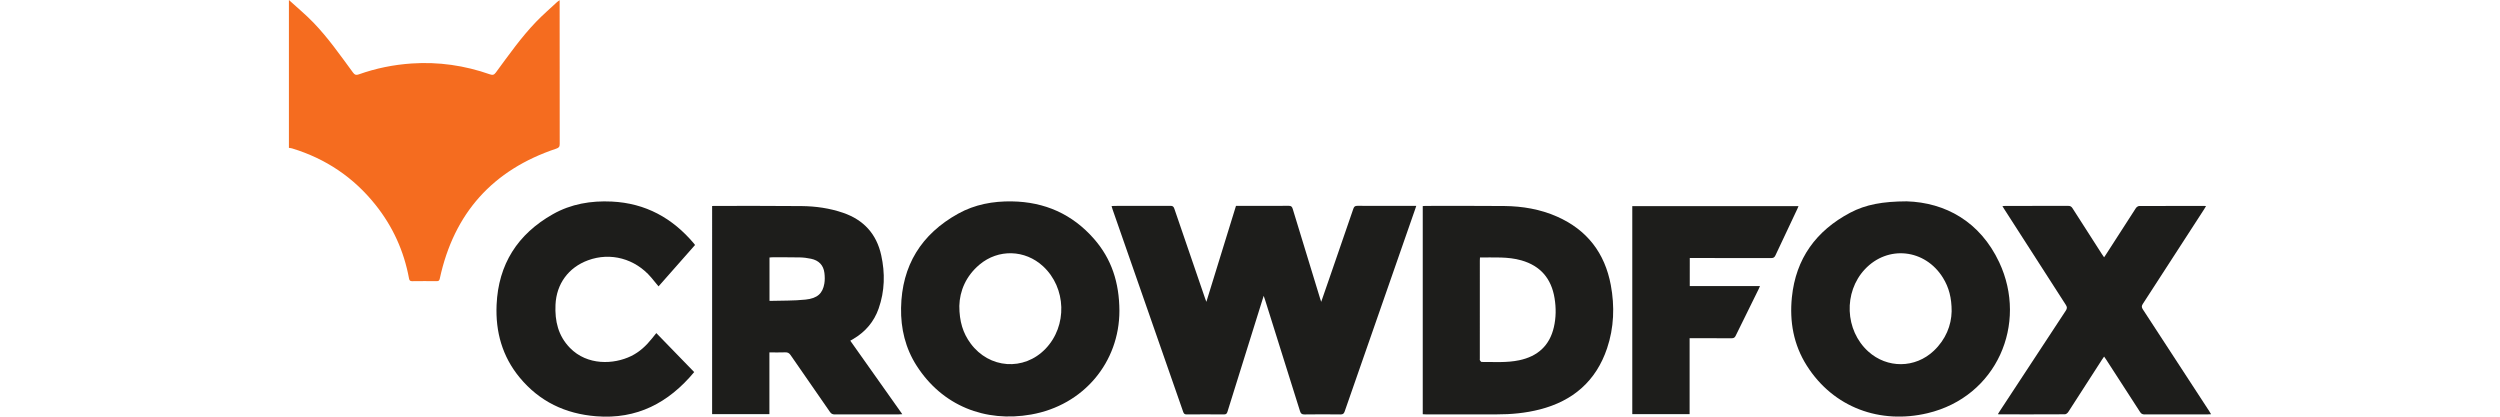
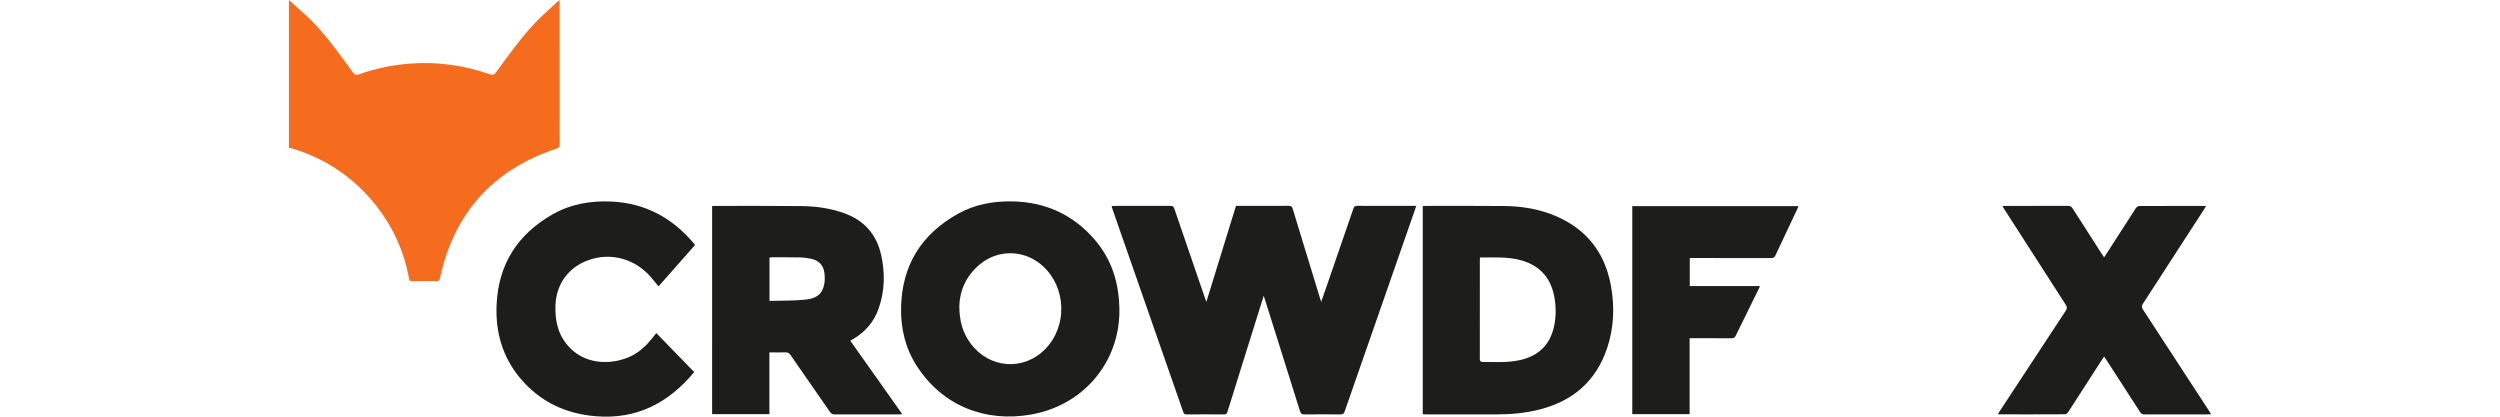
<svg xmlns="http://www.w3.org/2000/svg" version="1.1" id="Layer_1" x="0px" y="0px" viewBox="0 0 300 50" style="enable-background:new 0 0 300 50;" xml:space="preserve">
  <style type="text/css"> .st0{fill:none;} .st1{fill:#F56C1F;} .st2{fill:#1D1D1B;} </style>
-   <rect class="st0" width="300" height="50" />
  <rect class="st0" width="300" height="50" />
  <g>
    <path class="st1" d="M34.669,0c0.979,0.895,2.005,1.745,2.926,2.696c1.787,1.845,3.25,3.958,4.772,6.019 c0.197,0.267,0.358,0.327,0.676,0.214c2.059-0.735,4.181-1.165,6.367-1.312c3.222-0.216,6.345,0.238,9.383,1.304 c0.322,0.113,0.496,0.069,0.706-0.215c1.541-2.091,3.035-4.223,4.843-6.1c0.796-0.827,1.669-1.579,2.509-2.362 c0.075-0.07,0.166-0.121,0.305-0.22c0,0.179,0,0.293,0,0.408c0,5.615-0.004,11.23,0.009,16.845 c0.001,0.339-0.106,0.458-0.418,0.562c-7.621,2.545-12.279,7.747-13.973,15.594 c-0.045,0.209-0.119,0.309-0.35,0.306c-0.995-0.009-1.99-0.013-2.984,0.002 c-0.266,0.004-0.323-0.136-0.36-0.339c-0.605-3.273-1.943-6.216-4.017-8.818 c-2.629-3.297-5.975-5.547-10.011-6.775c-0.123-0.037-0.255-0.044-0.382-0.065 C34.669,11.83,34.669,5.915,34.669,0z" />
    <path class="st2" d="M151.642,35.497c-0.636,2.033-1.238,3.96-1.841,5.887c-0.835,2.669-1.674,5.337-2.501,8.009 c-0.074,0.241-0.164,0.342-0.435,0.339c-1.486-0.015-2.972-0.014-4.458-0 c-0.254,0.002-0.35-0.091-0.428-0.315c-2.823-8.105-5.652-16.207-8.479-24.31 c-0.039-0.111-0.067-0.225-0.111-0.377c0.14-0.009,0.253-0.022,0.366-0.022c2.229-0.001,4.458,0.004,6.688-0.008 c0.275-0.002,0.387,0.08,0.476,0.341c1.221,3.587,2.455,7.169,3.687,10.752 c0.038,0.11,0.08,0.218,0.157,0.427c1.201-3.89,2.373-7.688,3.554-11.514c0.124,0,0.242,0,0.36,0 c1.99,0,3.979,0.008,5.968-0.009c0.305-0.003,0.402,0.108,0.483,0.376c1.086,3.58,2.184,7.157,3.28,10.734 c0.035,0.113,0.074,0.224,0.136,0.412c0.341-0.983,0.658-1.894,0.973-2.805c0.964-2.79,1.931-5.58,2.886-8.373 c0.088-0.256,0.206-0.343,0.482-0.342c2.229,0.013,4.458,0.007,6.688,0.007c0.107,0,0.214,0,0.378,0 c-0.054,0.162-0.095,0.291-0.14,0.418c-2.818,8.081-5.638,16.162-8.449,24.245 c-0.093,0.267-0.208,0.366-0.503,0.363c-1.438-0.018-2.877-0.021-4.314,0.001c-0.326,0.005-0.452-0.101-0.545-0.4 c-1.386-4.438-2.784-8.873-4.179-13.308C151.775,35.882,151.723,35.737,151.642,35.497z" />
    <path class="st2" d="M85.455,24.724c0.1-0.006,0.17-0.015,0.24-0.015c3.499,0.003,6.999-0.015,10.498,0.02 c1.693,0.017,3.365,0.254,4.979,0.807c2.472,0.848,4.014,2.542,4.573,5.087c0.474,2.155,0.431,4.303-0.309,6.404 c-0.555,1.575-1.574,2.775-3.007,3.627c-0.121,0.072-0.244,0.142-0.395,0.229c2.081,2.94,4.144,5.855,6.243,8.821 c-0.19,0.009-0.315,0.02-0.44,0.02c-2.553,0.001-5.106-0.003-7.658,0.007 c-0.268,0.001-0.428-0.074-0.584-0.3c-1.569-2.277-3.155-4.542-4.723-6.82c-0.17-0.247-0.347-0.343-0.644-0.331 c-0.619,0.024-1.24,0.007-1.899,0.007c0,2.487,0,4.935,0,7.41c-2.308,0-4.578,0-6.875,0 C85.455,41.385,85.455,33.072,85.455,24.724z M92.34,36.108c1.463-0.045,2.904-0.005,4.325-0.156 c1.438-0.152,2.052-0.746,2.256-1.921c0.072-0.417,0.06-0.862,0.008-1.284c-0.116-0.941-0.688-1.504-1.605-1.696 c-0.431-0.09-0.875-0.152-1.315-0.161c-1.138-0.024-2.276-0.013-3.414-0.014c-0.08-0-0.16,0.015-0.256,0.025 C92.34,32.618,92.34,34.314,92.34,36.108z" />
    <path class="st2" d="M170.73,49.706c0-8.331,0-16.642,0-24.976c0.12-0.008,0.225-0.021,0.33-0.021 c3.151,0.001,6.302-0.018,9.453,0.013c2.184,0.022,4.317,0.38,6.329,1.269c3.606,1.593,5.739,4.372,6.455,8.218 c0.475,2.555,0.386,5.109-0.448,7.587c-1.322,3.927-4.085,6.313-8.068,7.336c-1.704,0.438-3.44,0.597-5.196,0.594 c-2.84-0.004-5.679-0.001-8.519-0.002C170.962,49.725,170.856,49.714,170.73,49.706z M177.597,30.894 c-0.008,0.162-0.017,0.268-0.017,0.374c-0.001,3.927-0.001,7.854-0.001,11.781c0,0.06-0.022,0.135,0.006,0.176 c0.054,0.083,0.137,0.21,0.207,0.21c1.508-0.007,3.024,0.109,4.515-0.205c2.196-0.463,3.638-1.734,4.154-3.958 c0.269-1.157,0.276-2.329,0.085-3.496c-0.381-2.337-1.682-3.878-3.99-4.535 C180.936,30.78,179.282,30.915,177.597,30.894z" />
-     <path class="st2" d="M228.811,24.161c4.618,0.146,8.794,2.416,11.096,7.316c3.466,7.379-0.289,16.134-8.598,18.106 c-5.664,1.344-11.286-0.638-14.499-5.716c-1.585-2.504-2.079-5.277-1.784-8.192 c0.471-4.651,2.91-7.986,6.995-10.149C223.899,24.533,225.946,24.172,228.811,24.161z M234.197,37.375 c0.007-1.634-0.329-2.889-1.039-4.037c-2.144-3.47-6.628-3.957-9.377-1.021 c-2.58,2.756-2.395,7.316,0.401,9.853c2.279,2.067,5.645,2.039,7.879-0.079 C233.493,40.734,234.159,39.043,234.197,37.375z" />
    <path class="st2" d="M134.329,37.294c-0.003,6.152-4.271,11.334-10.595,12.448 c-5.517,0.972-10.656-1.047-13.739-5.856c-1.351-2.107-1.91-4.454-1.867-6.936 c0.089-5.092,2.427-8.857,6.861-11.315c1.992-1.105,4.179-1.504,6.442-1.468c3.936,0.061,7.244,1.523,9.848,4.496 C133.388,31.068,134.313,33.909,134.329,37.294z M115.119,36.705c-0.001,1.866,0.437,3.27,1.356,4.513 c2.24,3.033,6.391,3.328,8.979,0.644c2.649-2.747,2.518-7.316-0.283-9.907c-2.17-2.007-5.374-2.1-7.635-0.198 C115.906,33.13,115.164,34.923,115.119,36.705z" />
    <path class="st2" d="M265.331,49.707c-0.167,0.008-0.281,0.018-0.396,0.018c-2.529,0.001-5.058-0.003-7.586,0.007 c-0.26,0.001-0.404-0.081-0.544-0.298c-1.351-2.105-2.715-4.202-4.075-6.301 c-0.07-0.107-0.145-0.21-0.238-0.344c-0.103,0.15-0.185,0.264-0.26,0.381c-1.347,2.094-2.69,4.189-4.046,6.277 c-0.082,0.126-0.264,0.266-0.4,0.267c-2.625,0.015-5.249,0.01-7.874,0.009c-0.035,0-0.07-0.011-0.165-0.026 c0.084-0.136,0.153-0.252,0.227-0.365c2.639-4.023,5.277-8.047,7.926-12.063c0.173-0.263,0.163-0.433-0.004-0.691 c-2.46-3.811-4.909-7.629-7.36-11.445c-0.076-0.118-0.148-0.239-0.247-0.4 c0.143-0.01,0.243-0.023,0.344-0.023c2.517-0.001,5.034,0.003,7.55-0.006c0.243-0.001,0.384,0.073,0.516,0.281 c1.168,1.838,2.349,3.669,3.526,5.501c0.076,0.118,0.158,0.232,0.267,0.391c0.092-0.138,0.165-0.242,0.233-0.349 c1.191-1.852,2.378-3.707,3.579-5.553c0.081-0.124,0.268-0.254,0.407-0.255c2.601-0.015,5.201-0.011,7.802-0.01 c0.057,0,0.113,0.009,0.212,0.018c-0.088,0.148-0.156,0.27-0.231,0.386c-2.45,3.789-4.898,7.579-7.359,11.361 c-0.165,0.254-0.145,0.417,0.013,0.658c2.66,4.066,5.311,8.139,7.963,12.21 C265.181,49.448,265.242,49.559,265.331,49.707z" />
    <path class="st2" d="M83.303,44.65c-3.078,3.698-6.876,5.69-11.763,5.302c-3.705-0.294-6.802-1.77-9.181-4.65 c-2.091-2.531-2.908-5.491-2.768-8.722c0.211-4.875,2.53-8.489,6.753-10.876 c2.184-1.234,4.577-1.637,7.069-1.517c4.048,0.195,7.284,1.976,9.863,5.04c0.038,0.045,0.07,0.094,0.128,0.172 c-1.457,1.651-2.91,3.299-4.38,4.965c-0.311-0.378-0.594-0.732-0.888-1.076c-1.927-2.255-4.867-3.051-7.575-2.054 c-2.356,0.867-3.79,2.837-3.902,5.338c-0.088,1.952,0.317,3.723,1.736,5.177 c2.081,2.132,5.249,1.998,7.34,0.979c1.011-0.493,1.811-1.242,2.504-2.114c0.162-0.204,0.327-0.407,0.519-0.644 C80.282,41.538,81.78,43.081,83.303,44.65z" />
    <path class="st2" d="M202.771,34.327c2.809,0,5.595,0,8.428,0c-0.069,0.156-0.111,0.264-0.163,0.368 c-0.921,1.865-1.848,3.728-2.757,5.599c-0.114,0.235-0.248,0.297-0.492,0.296c-1.534-0.01-3.067-0.005-4.601-0.005 c-0.13,0-0.261,0-0.432,0c0,3.046,0,6.068,0,9.115c-2.311,0-4.582,0-6.88,0c0-8.31,0-16.622,0-24.965 c6.636,0,13.277,0,19.948,0c-0.051,0.119-0.092,0.228-0.141,0.333c-0.878,1.859-1.762,3.716-2.629,5.58 c-0.114,0.244-0.245,0.322-0.51,0.321c-3.103-0.01-6.207-0.006-9.31-0.006c-0.143,0-0.286,0-0.459,0 C202.771,32.077,202.771,33.171,202.771,34.327z" />
  </g>
</svg>